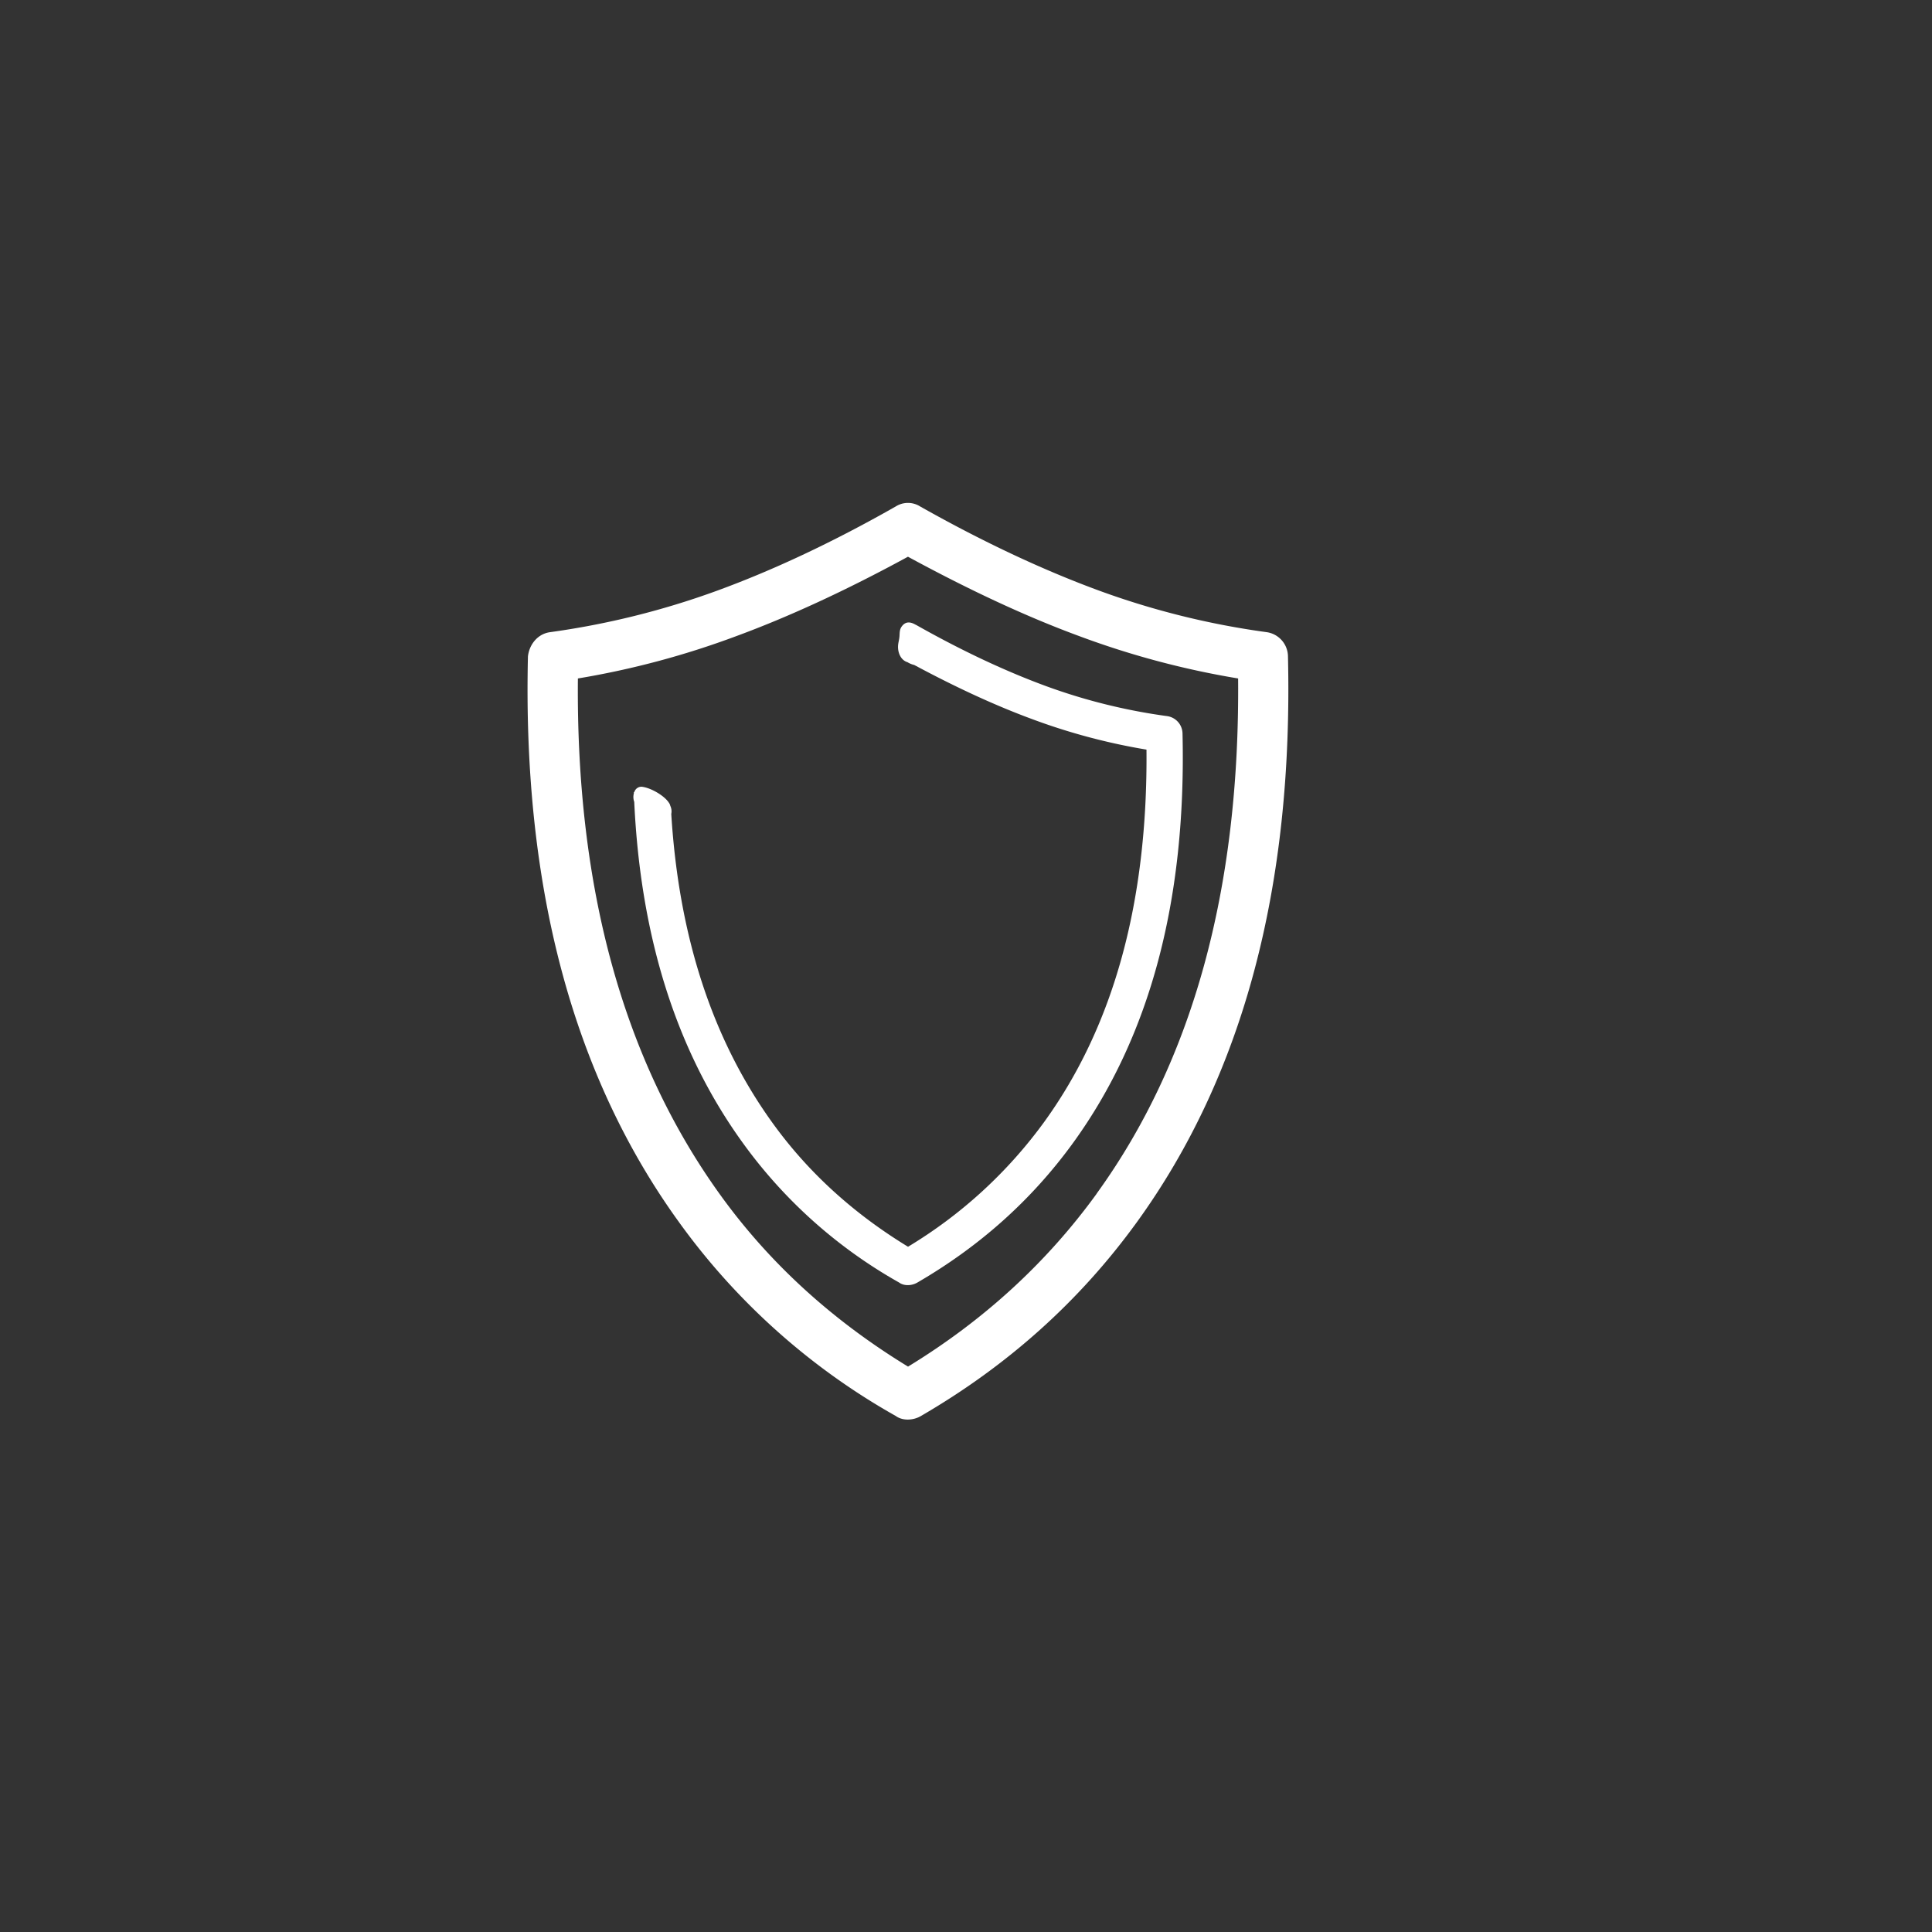
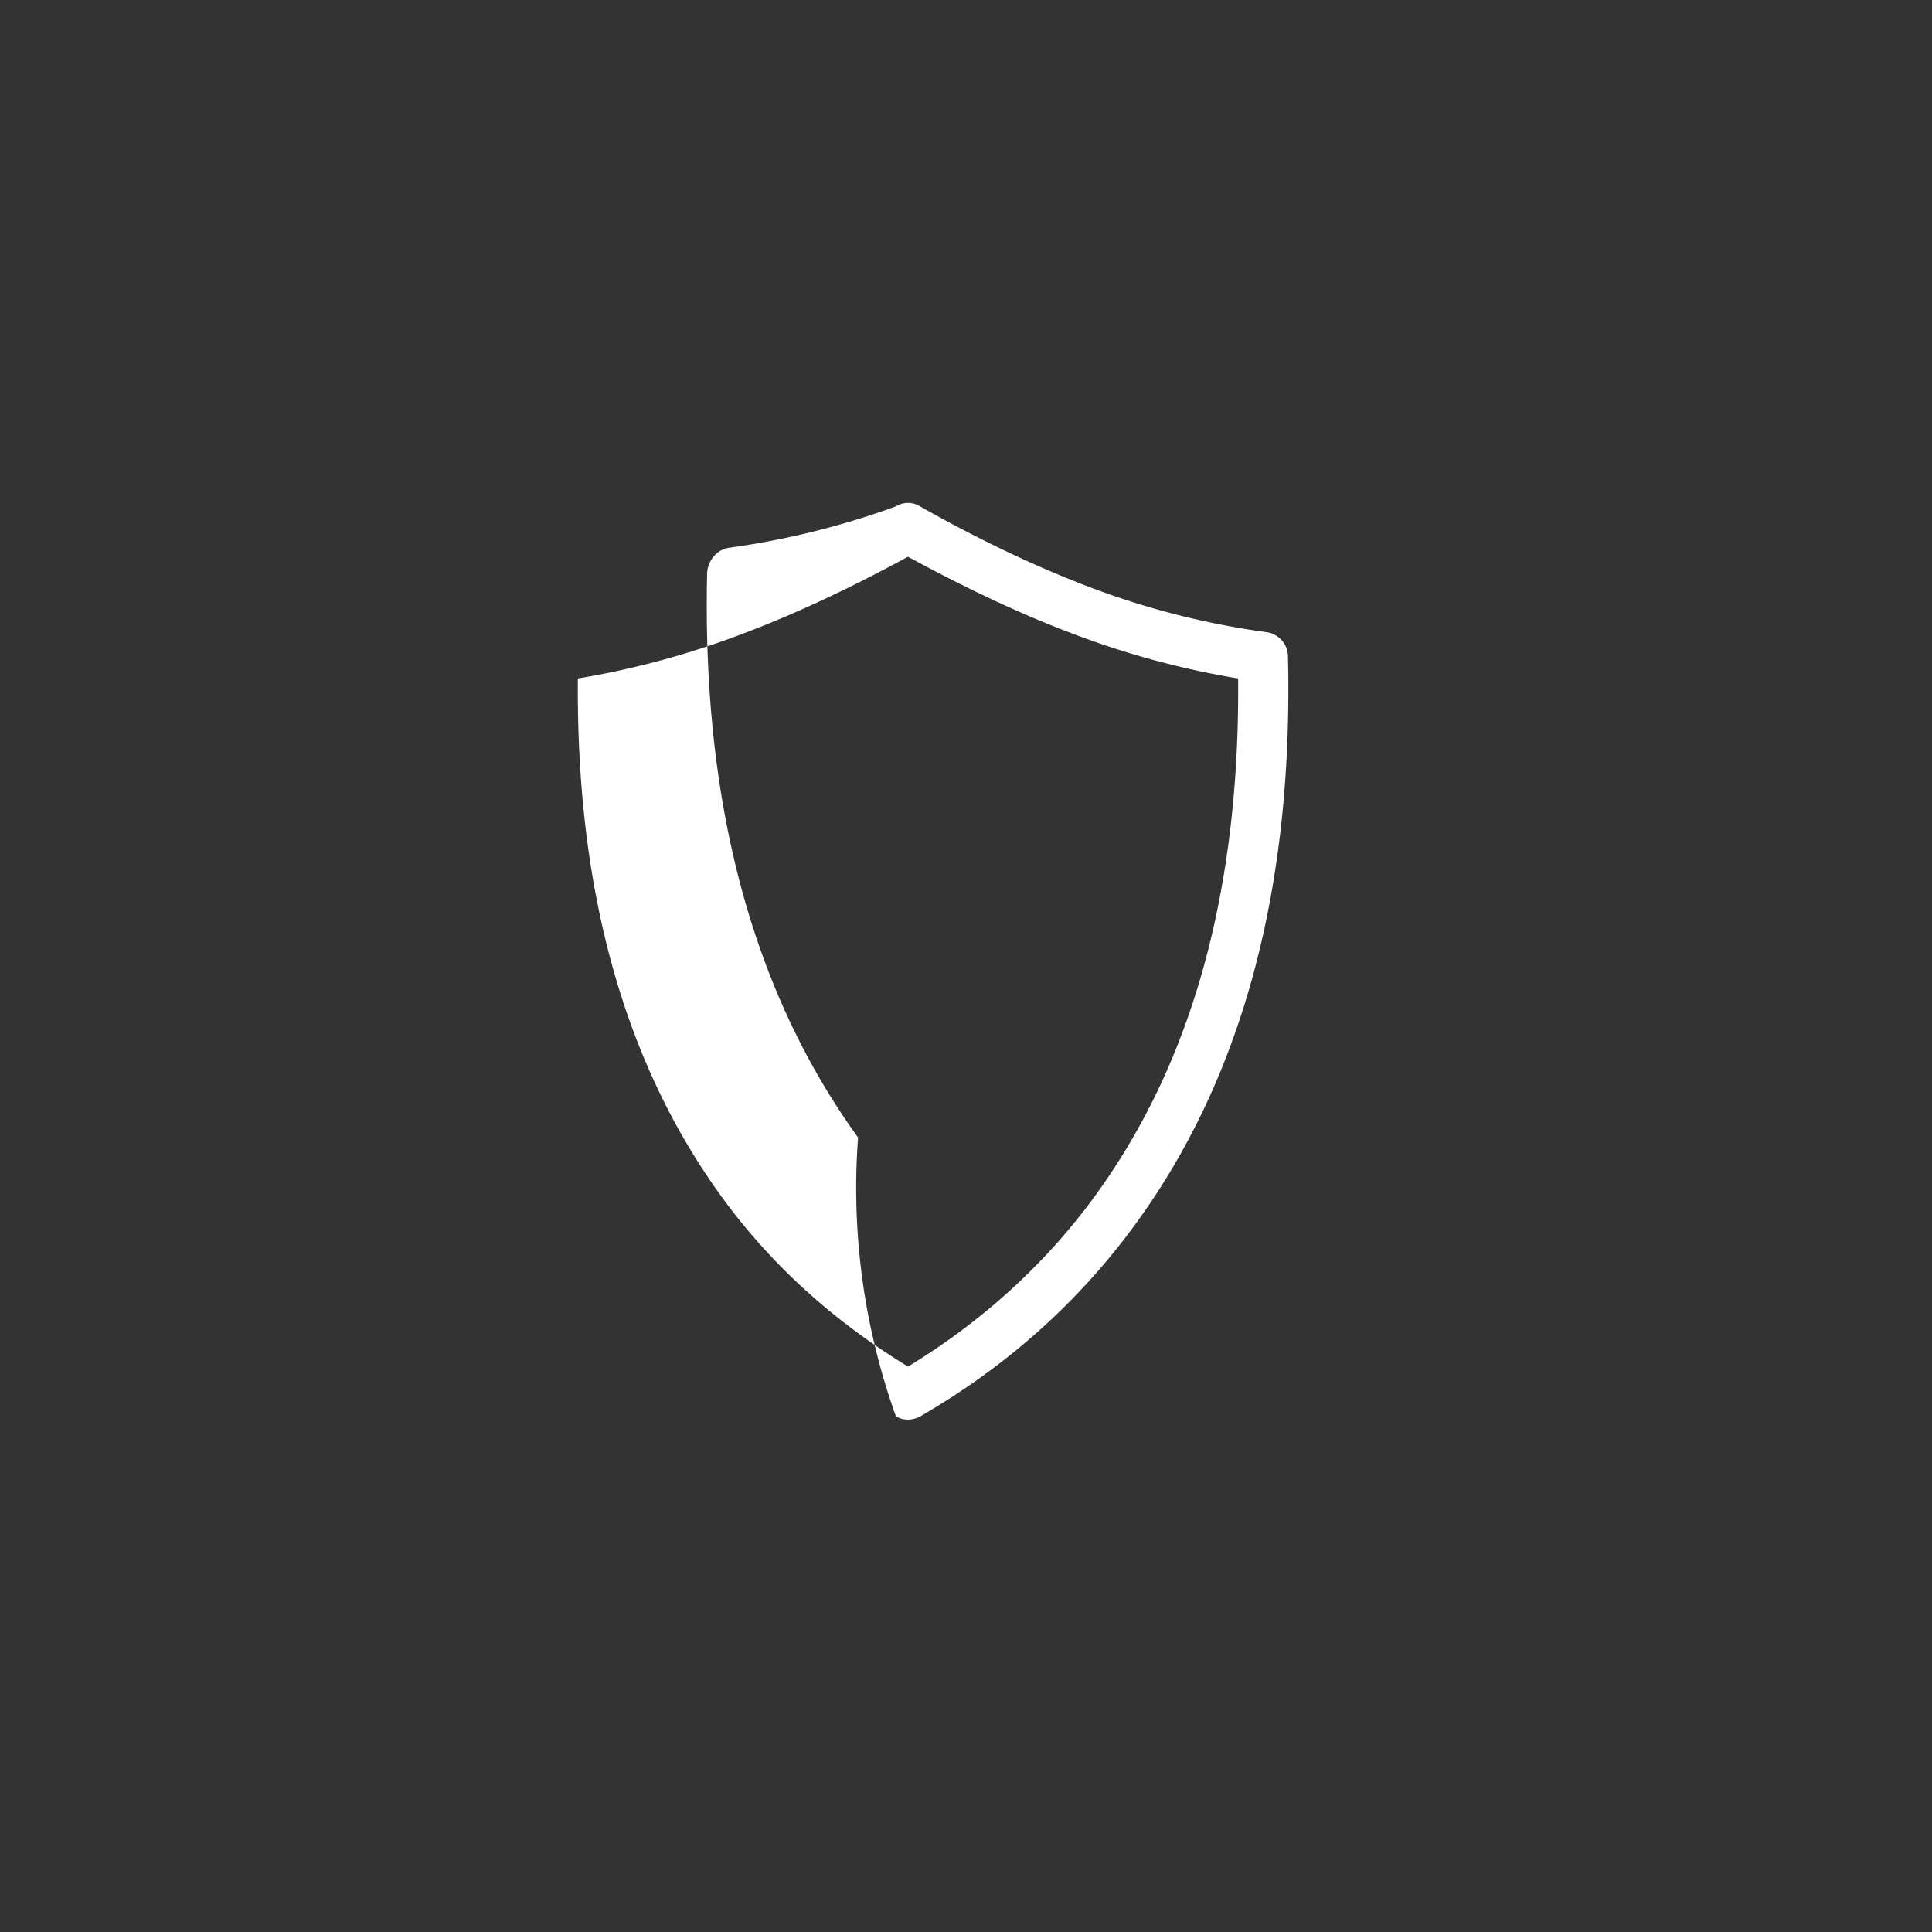
<svg xmlns="http://www.w3.org/2000/svg" id="Layer_1" data-name="Layer 1" viewBox="0 0 1000 1000">
  <rect x="0" y="0" width="1000" height="1000" fill="#333333" stroke="none" />
  <defs>
    <style>.cls-1{fill:#fff;}</style>
  </defs>
  <title>Shield-white</title>
-   <path class="cls-1" d="M666.65,339.78a12.83,12.83,0,0,0-10.93-12.56,414.66,414.66,0,0,1-86.49-21.39c-28.19-10.32-59.37-24.73-93-43.71a11.79,11.79,0,0,0-12.56,0c-33.4,19-64.36,33.35-92.76,43.71a418.41,418.41,0,0,1-86.26,21.39c-6.28.87-10.69,6.28-11.39,12.56q-4.18,178.89,78.12,292.71A349.44,349.44,0,0,0,463.67,732.92c3.49,2.56,9,2.37,13,0,44.76-26,82.06-59.29,111.84-100.43Q670.81,518.77,666.65,339.78Zm-99,278.06Q528.78,671.47,470,707.35c-39.29-24-71.92-53.65-97.64-89.51q-74.76-104.19-73.24-266.67a439.82,439.82,0,0,0,81.84-21.86c27.2-10,57-23.71,89-41.15,32.09,17.44,61.62,31.16,88.82,41.15a441.85,441.85,0,0,0,82.07,21.86Q642.23,514.73,567.6,617.84Z" />
-   <path class="cls-1" d="M612.07,379.74a9.25,9.25,0,0,0-7.89-9.07,299.51,299.51,0,0,1-62.5-15.45c-20.36-7.46-42.89-17.87-67.19-31.58-.27-.15-.54-.28-.81-.41-2.34-1.32-4.84-1.8-6.92,1-1.15,1.57-1.06,3.11-1.18,5s-.7,3.48-.76,5.25c-.11,3.3,1.34,7.05,4.69,8.21a.38.38,0,0,0,.1,0,11.76,11.76,0,0,0,3.48,1.47,2.18,2.18,0,0,0,.27.11q32.81,17.6,60.77,27.9A319.4,319.4,0,0,0,593.42,388q1,118.17-52.91,192.67A240.38,240.38,0,0,1,470,645.32c-28.39-17.31-52-38.76-70.55-64.67q-46.14-64.3-52-159.34a6.69,6.69,0,0,0-.5-4.2,4.27,4.27,0,0,0-.84-1.77,7.14,7.14,0,0,0-.77-1c-2.83-3.27-9-6.7-13.25-7.13a3.89,3.89,0,0,0-3.45,2,7.48,7.48,0,0,0-.35.84l-.2-.11,0,.67a7.46,7.46,0,0,0,.19,4.43q4.94,105.51,56,176.25a252.45,252.45,0,0,0,81.13,72.56c2.52,1.85,6.47,1.71,9.41,0,32.34-18.78,59.29-42.84,80.8-72.56Q615.08,509.08,612.07,379.74Z" />
+   <path class="cls-1" d="M666.65,339.78a12.83,12.83,0,0,0-10.93-12.56,414.66,414.66,0,0,1-86.49-21.39c-28.19-10.32-59.37-24.73-93-43.71a11.79,11.79,0,0,0-12.56,0a418.41,418.41,0,0,1-86.26,21.39c-6.28.87-10.69,6.28-11.39,12.56q-4.18,178.89,78.12,292.71A349.44,349.44,0,0,0,463.67,732.92c3.49,2.56,9,2.37,13,0,44.76-26,82.06-59.29,111.84-100.43Q670.81,518.77,666.65,339.78Zm-99,278.06Q528.78,671.47,470,707.35c-39.29-24-71.92-53.65-97.64-89.51q-74.76-104.19-73.24-266.67a439.82,439.82,0,0,0,81.84-21.86c27.2-10,57-23.71,89-41.15,32.09,17.44,61.62,31.16,88.82,41.15a441.85,441.85,0,0,0,82.07,21.86Q642.23,514.73,567.6,617.84Z" />
</svg>